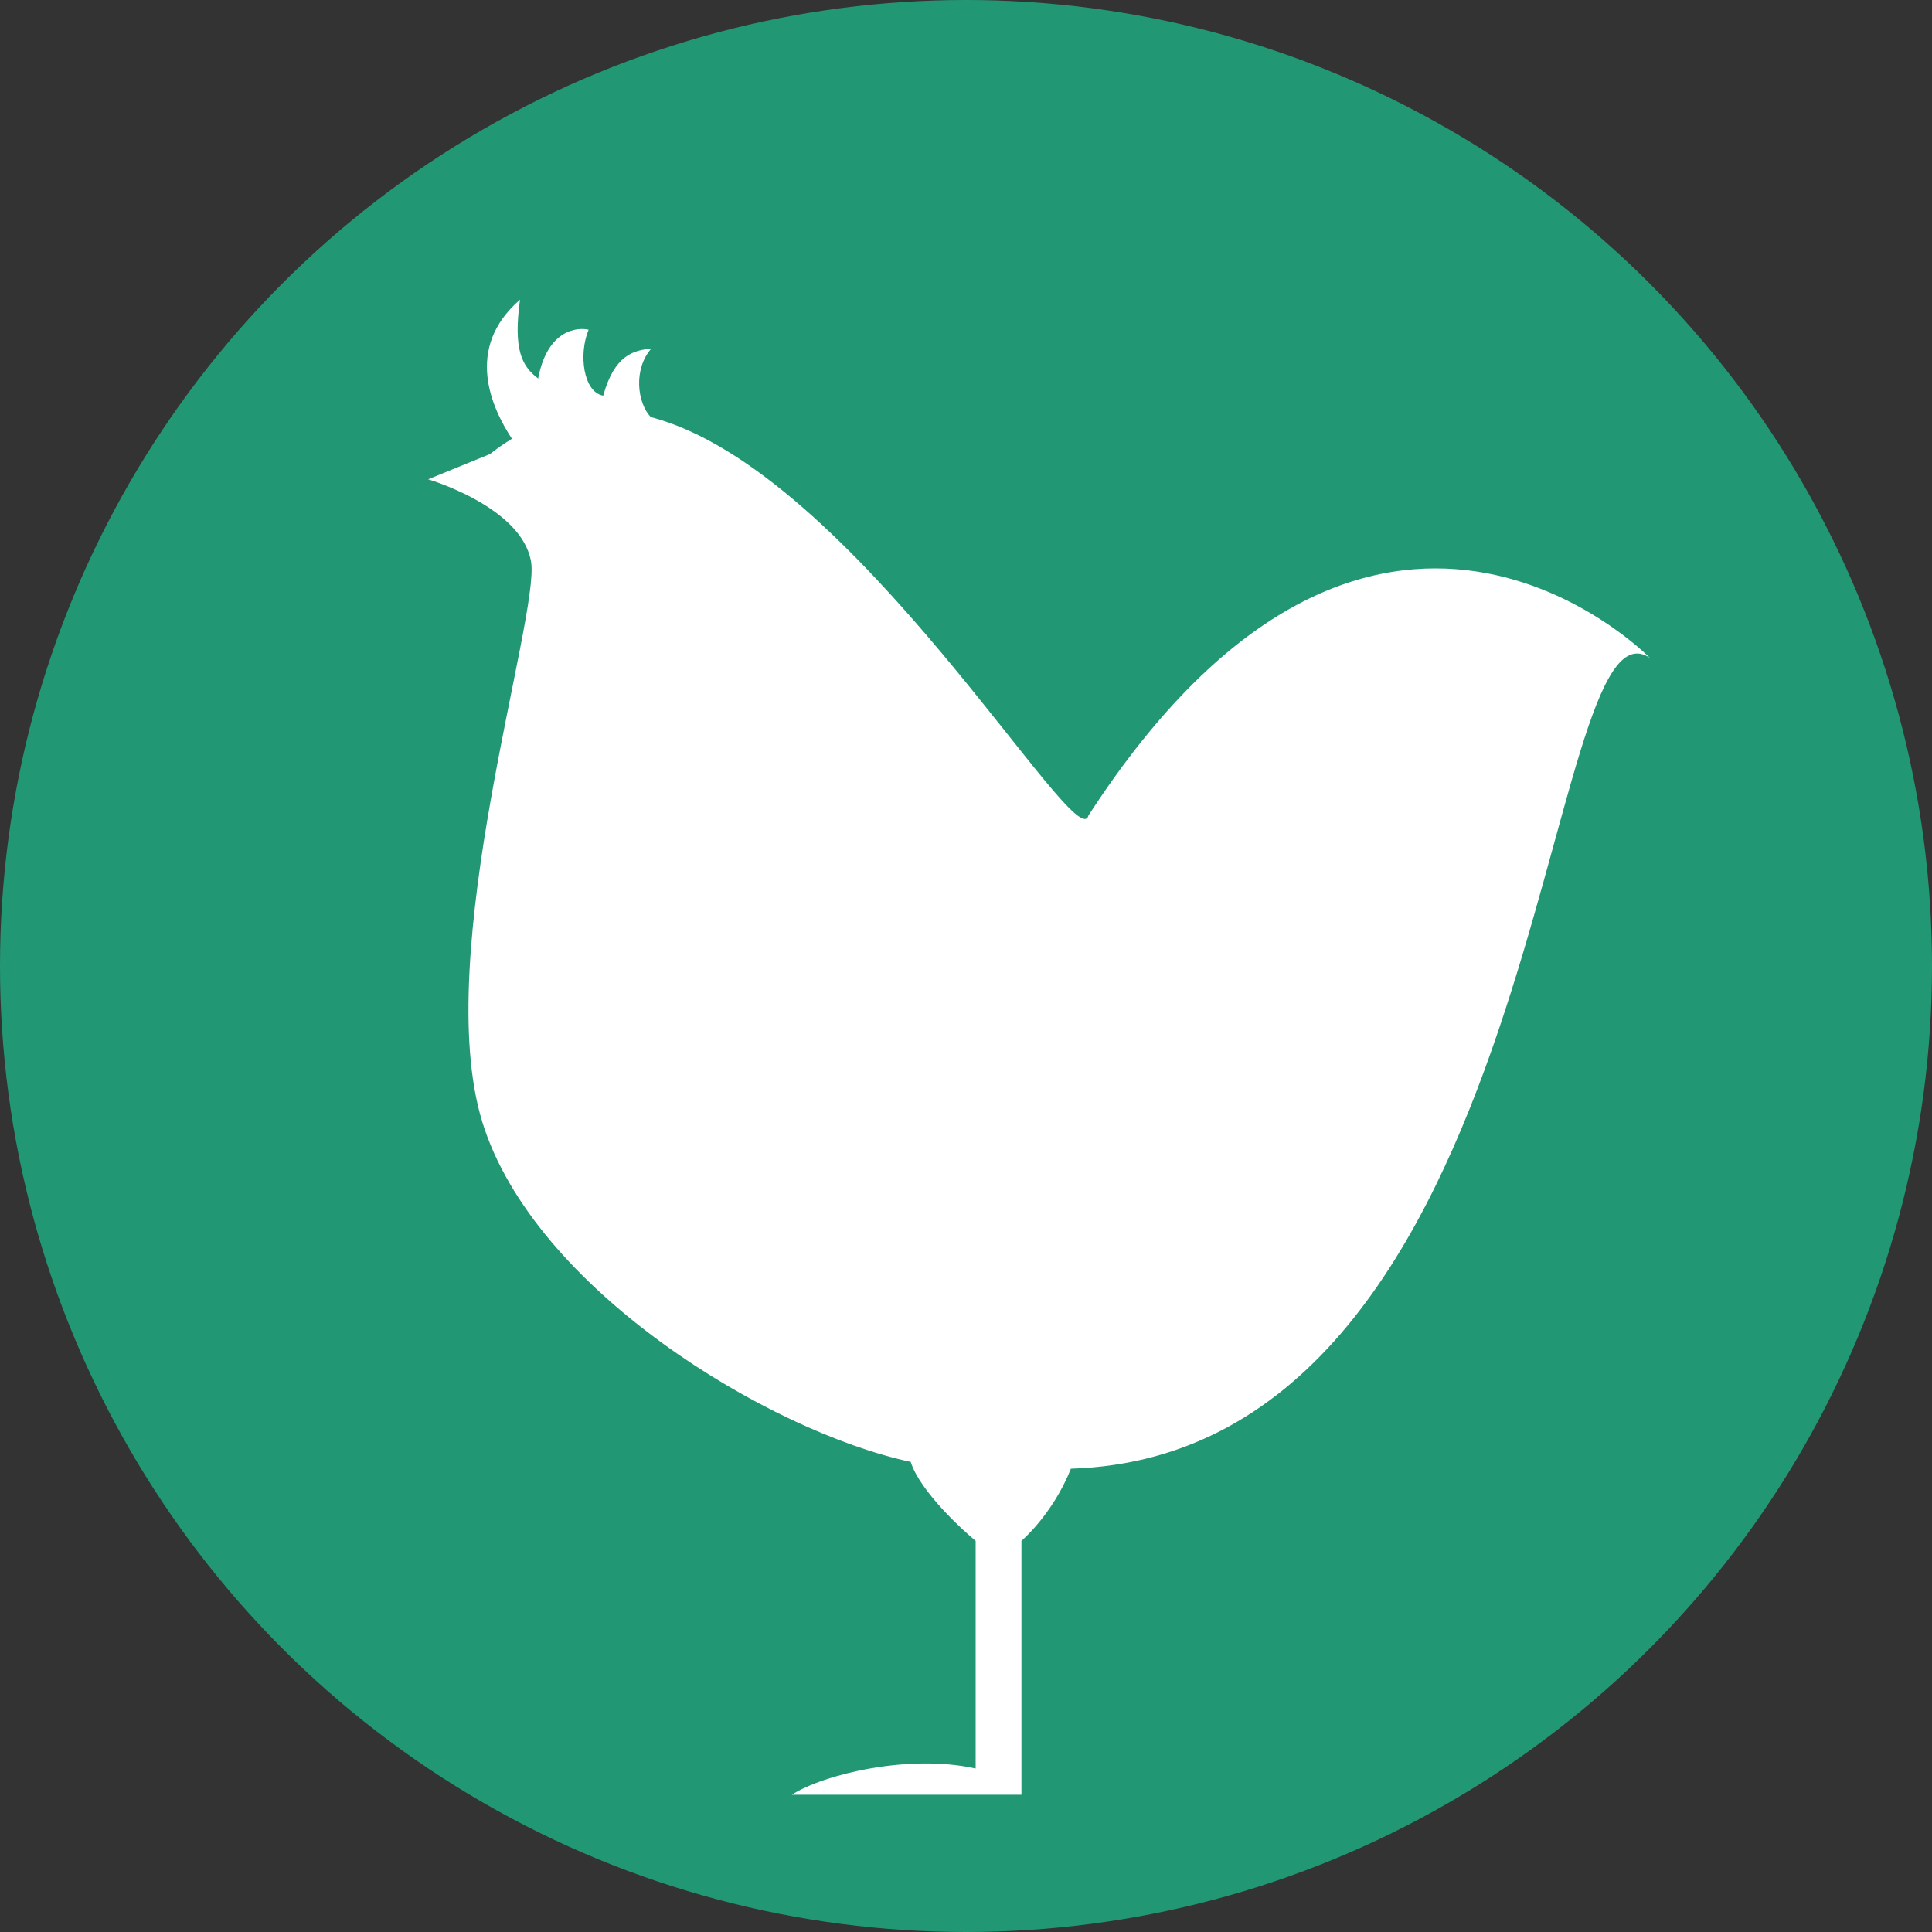
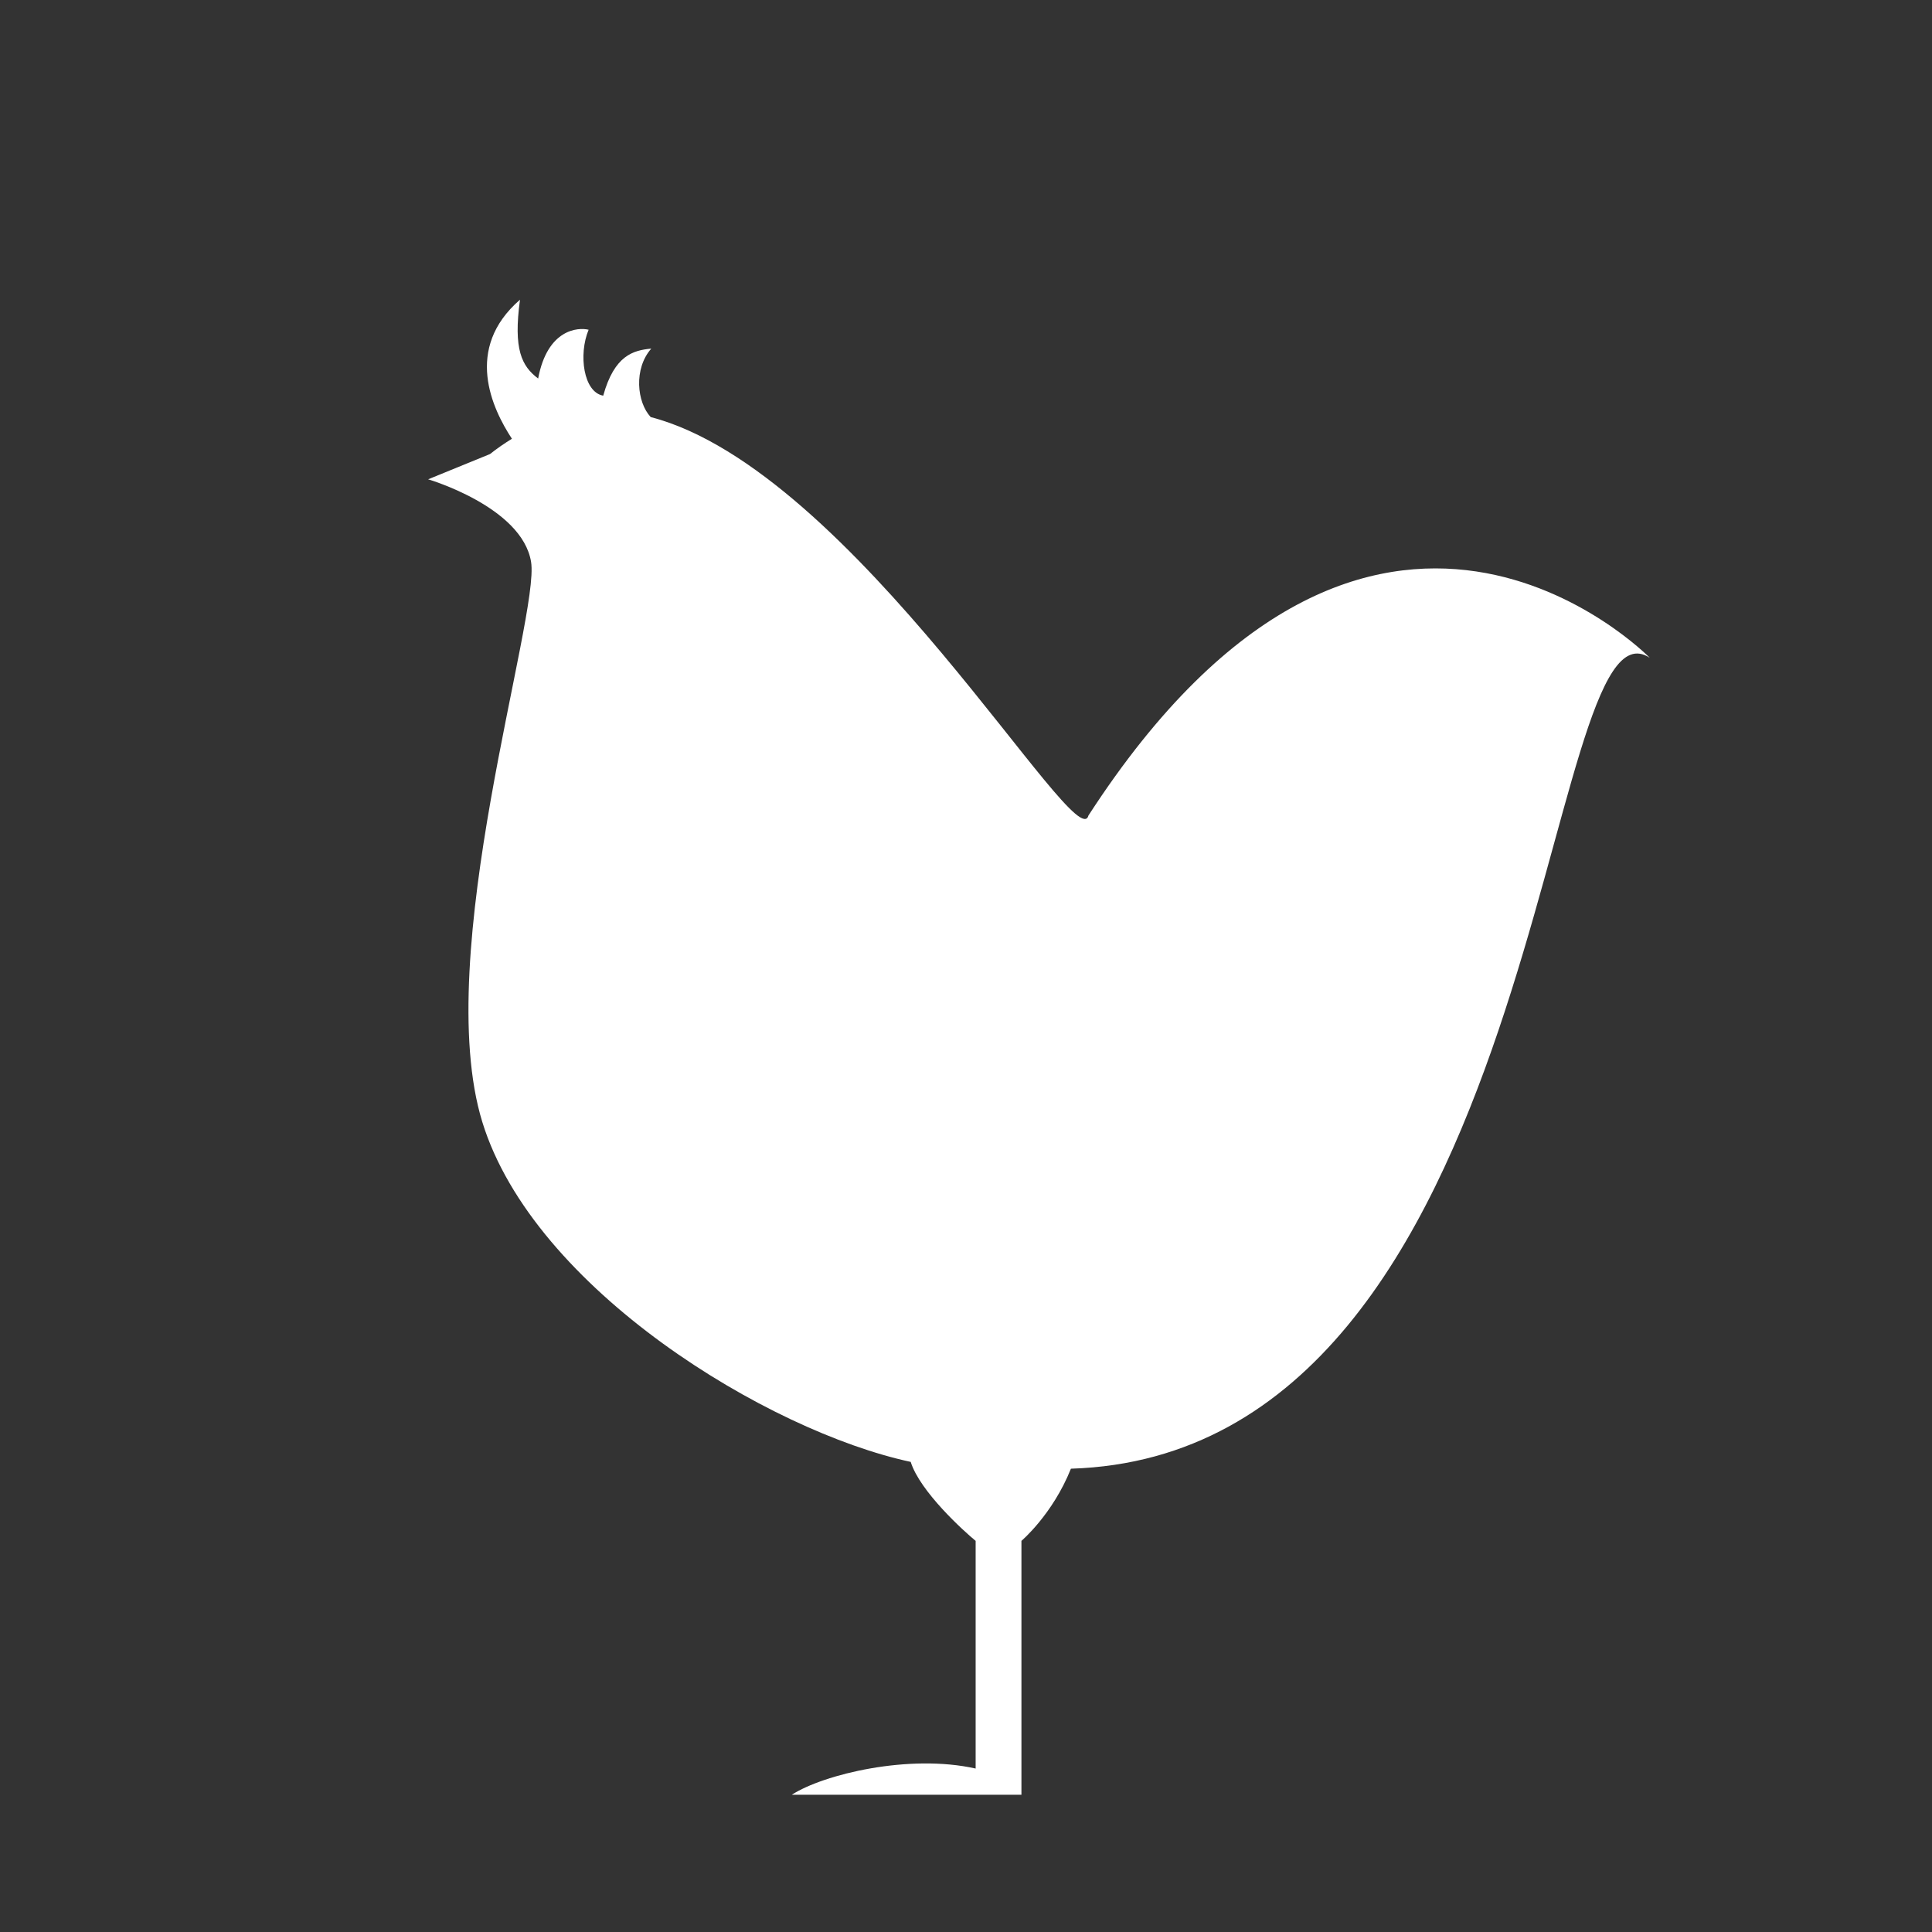
<svg xmlns="http://www.w3.org/2000/svg" id="Layer_2" data-name="Layer 2" viewBox="0 0 136.28 136.28">
  <rect x="0" y="0" width="136.28" height="136.28" fill="#333333" stroke="none" />
  <defs>
    <style>
      .cls-1 {
        fill: #229773;
      }

      .cls-1, .cls-2 {
        stroke-width: 0px;
      }

      .cls-2 {
        fill: #fff;
      }
    </style>
  </defs>
  <g id="_レイヤー_2" data-name="レイヤー 2">
    <g>
-       <circle class="cls-1" cx="68.14" cy="68.14" r="68.14" />
      <path class="cls-2" d="m76.78,57.51c-.76,3.21-16.56-24.37-30.88-28.09-.98-1.05-1.21-3.41.04-4.83-1.27.12-2.6.47-3.39,3.32-1.39-.24-1.76-2.9-1.03-4.65-.73-.18-2.9-.07-3.56,3.44-1.16-.87-1.76-2.05-1.28-5.56-3.98,3.45-1.96,7.69-.57,9.81-.52.32-1.03.67-1.55,1.08l-4.36,1.78s6.62,1.94,7.26,5.82c.64,3.86-7.07,27.72-3.44,39.51,3.63,11.79,20.16,21.82,30.22,23.98.65,2.09,3.78,4.92,4.58,5.57v16.06c-4.68-1.05-10.72.4-12.97,1.85h16.2v-17.91s2.2-1.86,3.49-5.09c33.73-1.05,33.07-62.3,40.83-57.2,0,0-19.46-19.95-39.59,11.12Z" />
    </g>
  </g>
</svg>